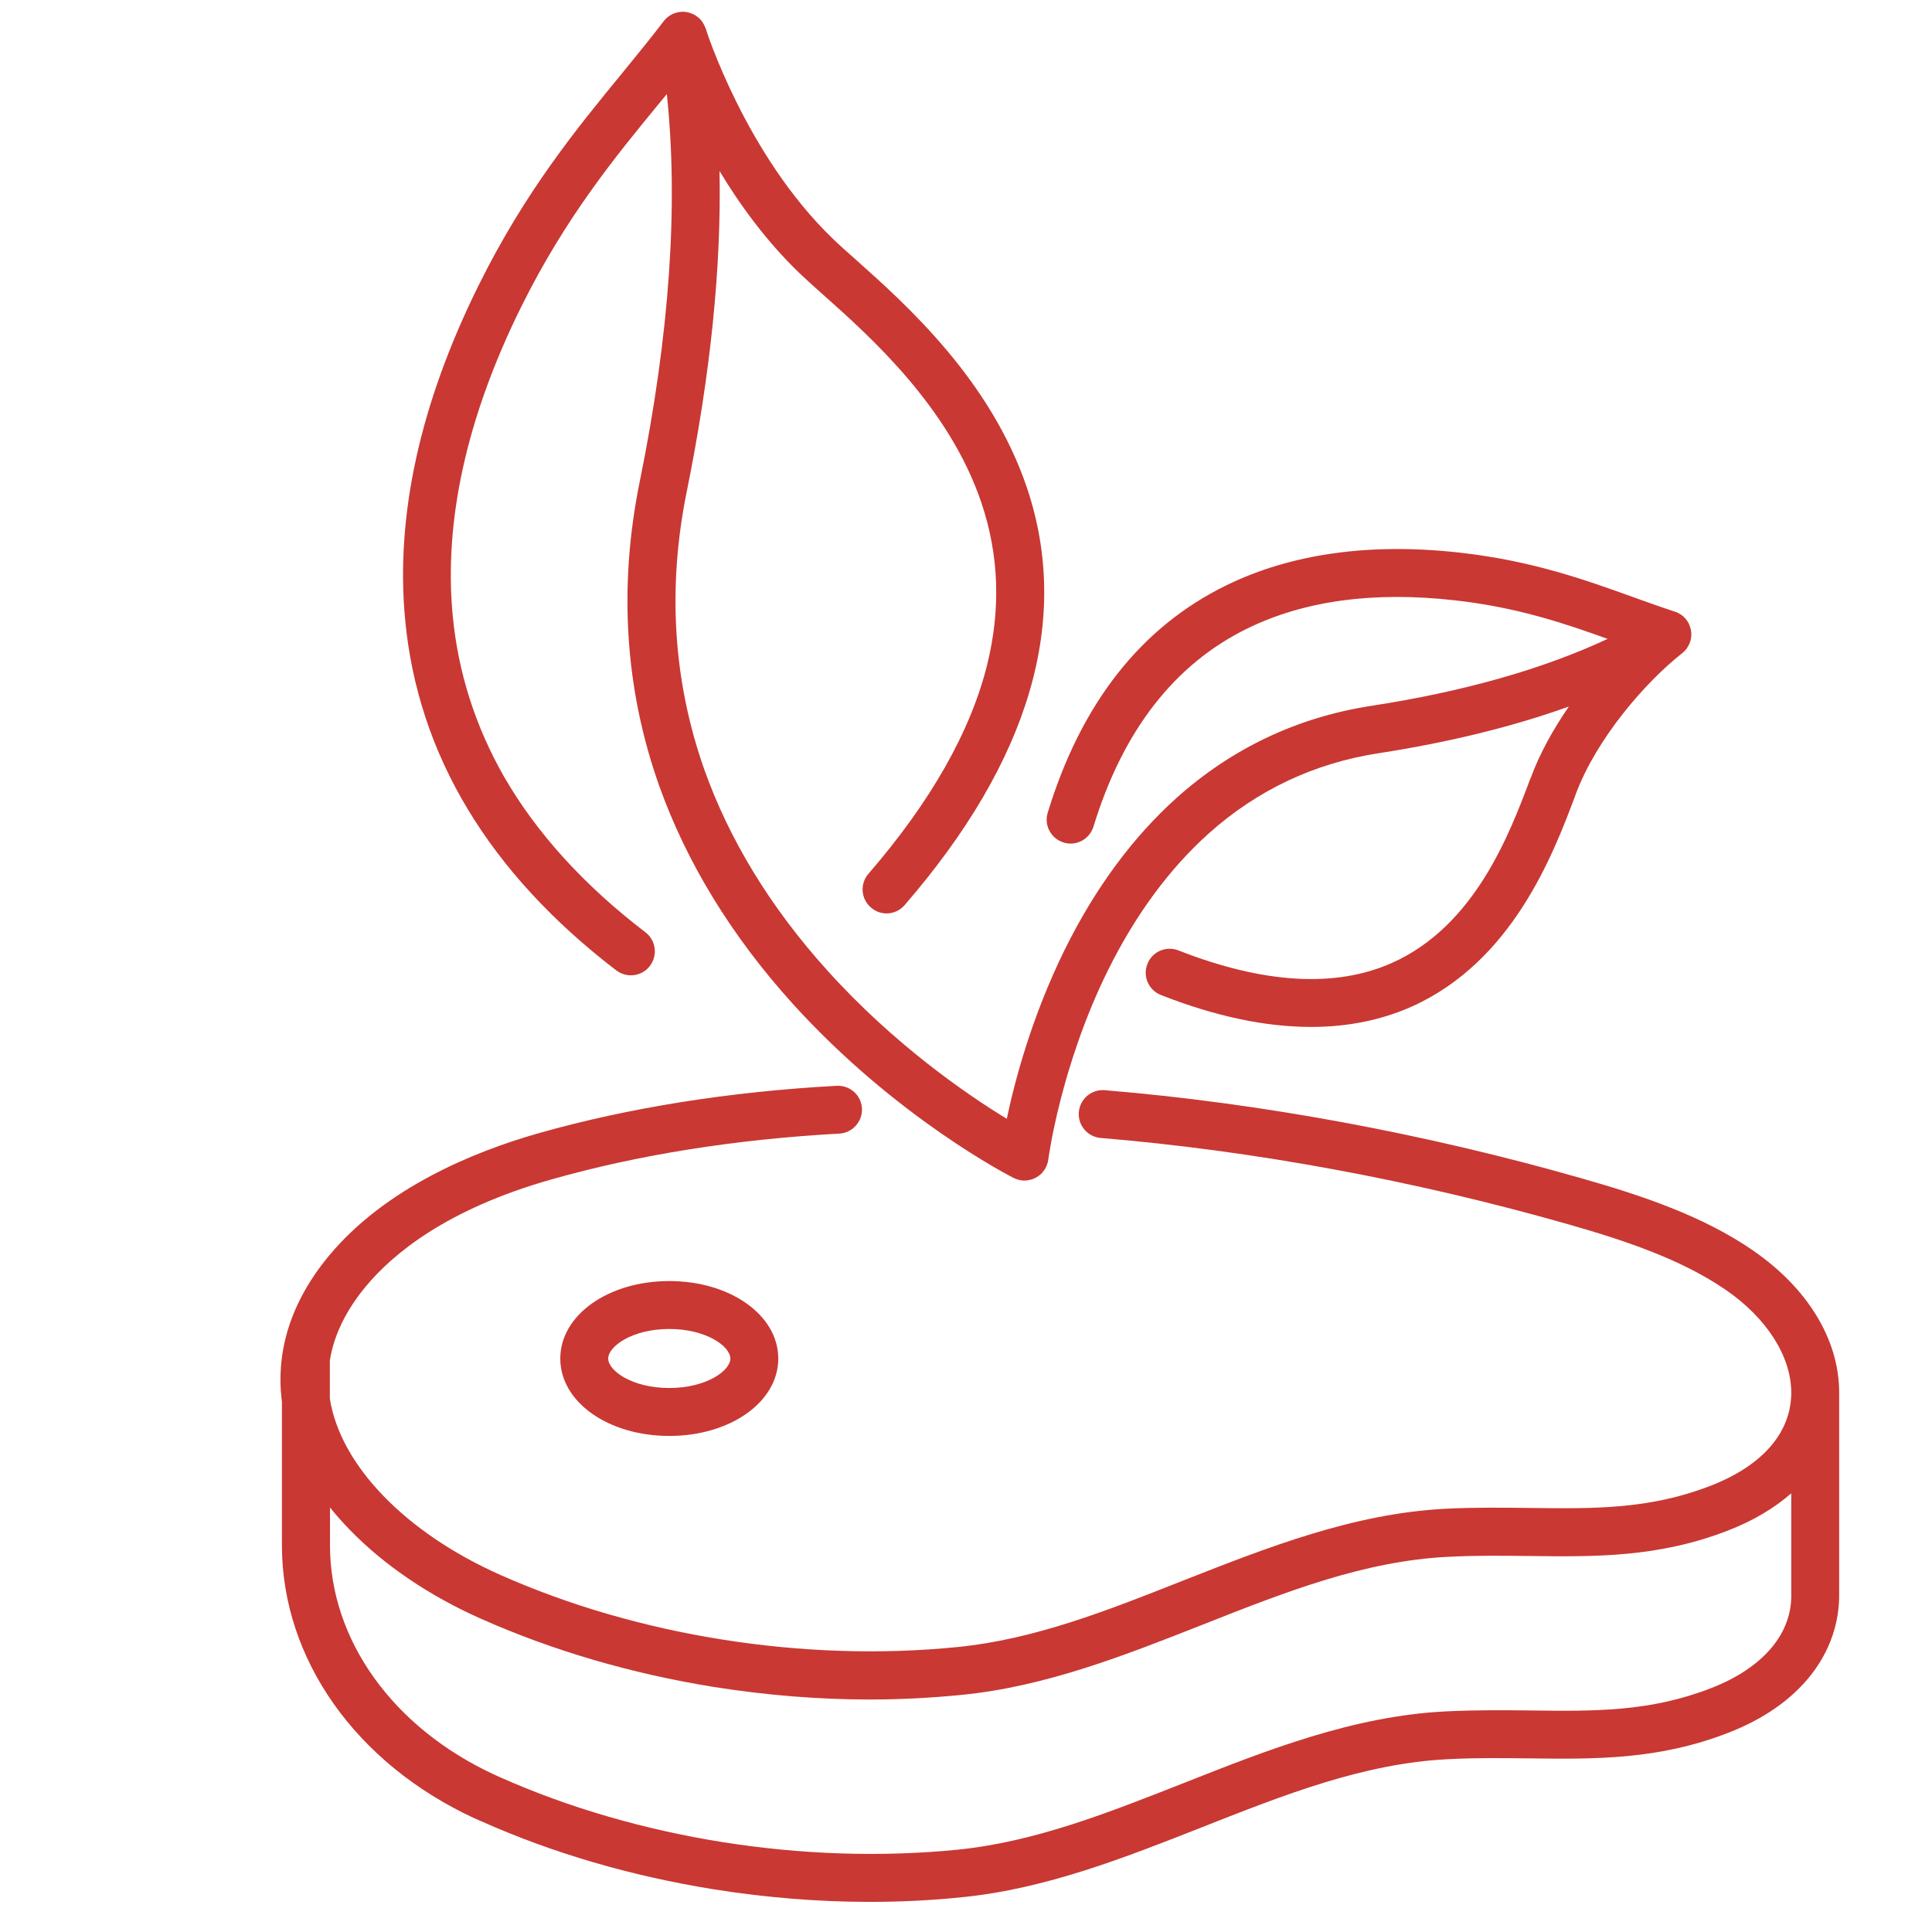
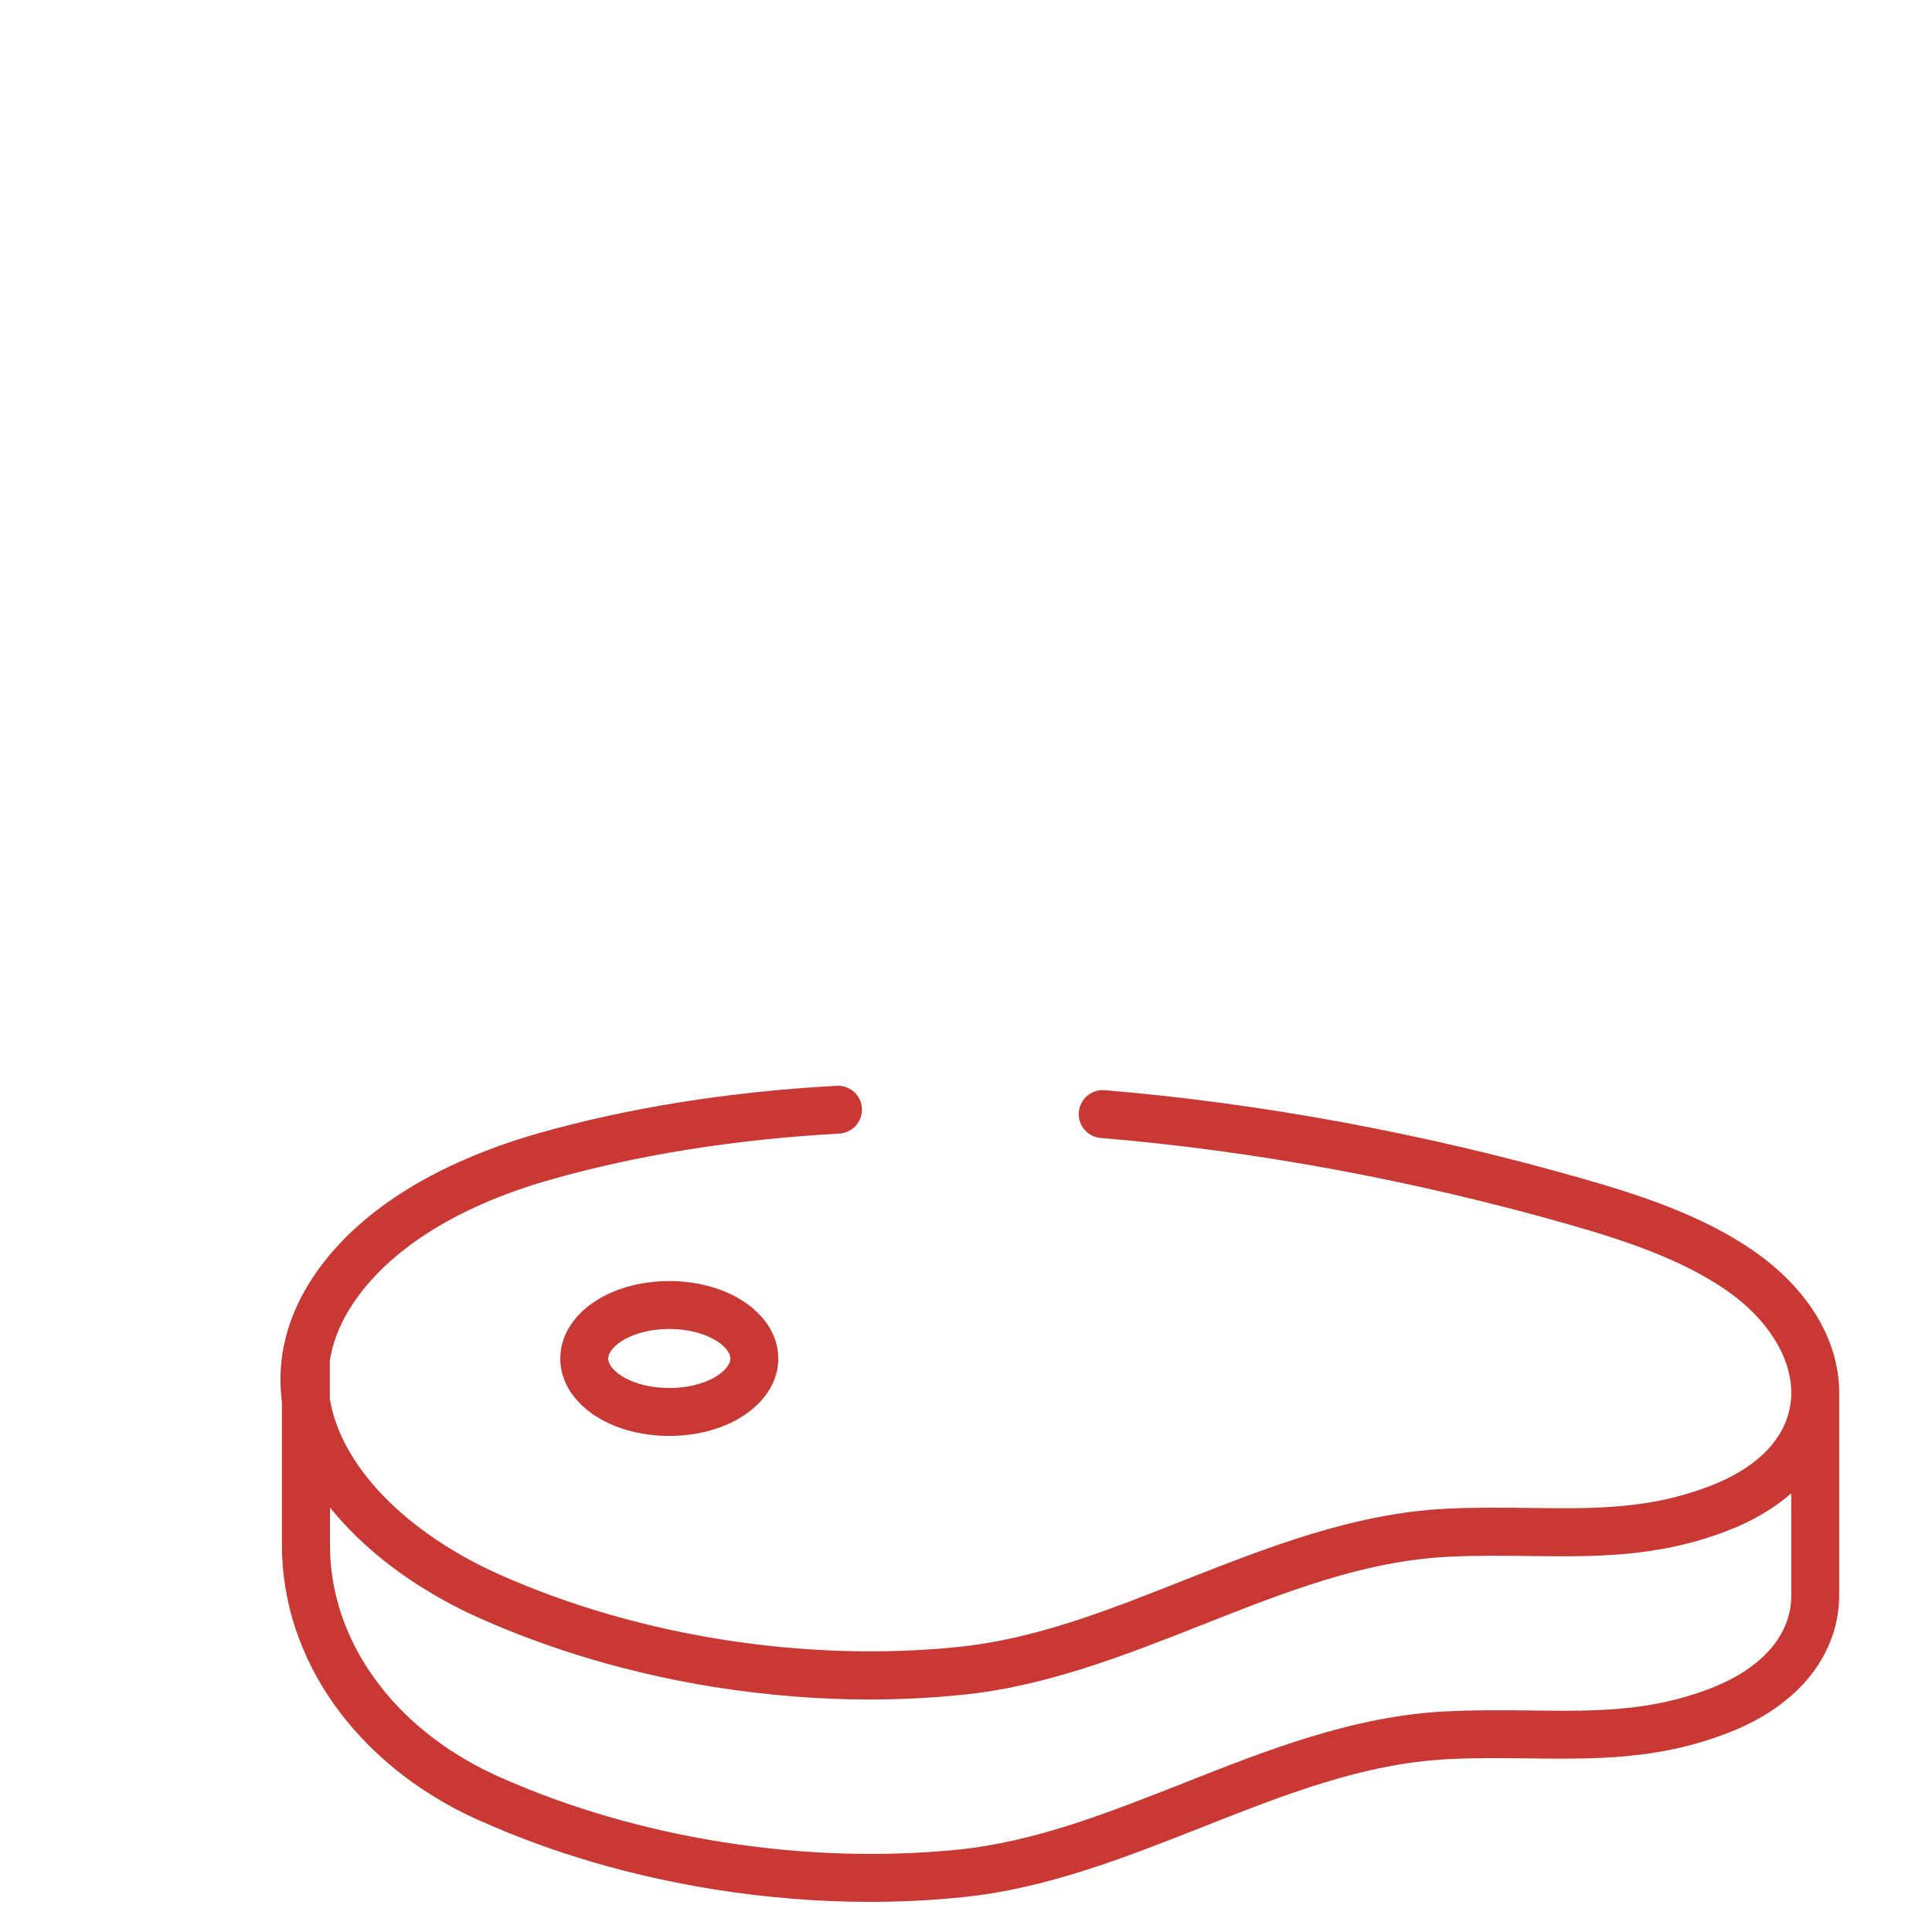
<svg xmlns="http://www.w3.org/2000/svg" version="1.2" viewBox="0 0 1411 1411" width="1411" height="1411">
  <title>Vleesvervanger_icoon-svg</title>
  <style>
		.s0 { fill: #c93833 } 
	</style>
  <g id="Layer">
-     <path id="Layer" class="s0" d="m450.1 708.7c3.2 2.4 6.9 3.6 10.6 3.6 5.3 0 10.5-2.3 13.9-6.8 5.9-7.7 4.5-18.7-3.2-24.6-45-34.4-79.7-72.7-103.3-113.7-20.9-36.6-33.6-76.2-37.5-117.9-6.5-69.1 10.3-144.9 50-225.1 32.3-65.3 68.9-109.9 101.3-149.3q2.5-3.1 5.1-6.2c8.6 81.2 2 176.1-19.8 283.1-15.6 76.8-10.8 151.5 14.2 222 20 56.1 52.7 109.6 97.3 159 75.5 83.4 158.1 125.7 161.6 127.5q0.3 0.1 0.5 0.2 0.1 0.1 0.2 0.1 0.8 0.4 1.5 0.6 0.1 0 0.1 0c1.9 0.7 3.7 1 5.6 1q0.8 0 1.5-0.1 0.2 0 0.3 0 0.6-0.1 1.2-0.2 0.2 0 0.3-0.1 0.7-0.1 1.4-0.3 0.1 0 0.2 0 0.6-0.2 1.2-0.4 0.2-0.1 0.4-0.2 0.5-0.2 1-0.4 0.1-0.1 0.3-0.2 1.3-0.6 2.5-1.5 0 0 0.1-0.1 0.5-0.4 1.1-0.8 0-0.1 0.1-0.1 0.6-0.5 1.1-1 0.5-0.6 0.9-1.2 0.1-0.1 0.2-0.2 0.4-0.4 0.7-0.9 0.1-0.2 0.3-0.5 0.2-0.3 0.4-0.6 0.2-0.4 0.4-0.7 0-0.1 0-0.1 0.1-0.1 0.1-0.2 0.3-0.7 0.6-1.3 0.1-0.2 0.1-0.4 0.3-0.6 0.4-1.1 0.1-0.3 0.2-0.6 0.1-0.5 0.2-1 0.1-0.4 0.1-0.7 0.1-0.2 0.1-0.4c0.1-0.7 8.9-68.2 43.7-138.5 20.1-40.5 44.9-74.1 73.6-99.8 35.3-31.6 77.1-51.3 124-58.5 51.6-8 98-19.4 138.9-34.1-11.3 16.4-21.1 33.9-27.6 51.5l-0.8 1.9c-15.1 40-40.3 106.9-100.9 133.9-41.2 18.3-93.6 15.2-155.9-9.2-9-3.5-19.1 0.9-22.6 9.9-3.6 9 0.9 19.2 9.9 22.7 39.7 15.6 76.3 23.3 109.7 23.3 26.5 0 50.9-4.9 73.1-14.7 74-33 103.6-111.4 119.5-153.5l0.7-2c15.2-40.6 50.9-81.7 77.6-102.7q0.6-0.5 1.1-1 0.1-0.1 0.2-0.1 1-1 1.9-2.1 0-0.1 0.1-0.2 1.3-1.8 2.2-4 0.3-0.8 0.6-1.7 0.4-1.6 0.6-3.2 0-0.2 0-0.3 0-0.6 0-1.2 0-0.1 0-0.2 0-0.5 0-0.9-0.1-0.5-0.1-0.9 0-0.3-0.1-0.6-0.1-0.6-0.2-1.2 0 0 0-0.1c-0.5-2-1.3-3.9-2.3-5.6q0 0-0.1 0-0.4-0.6-0.8-1.2-0.1-0.1-0.2-0.2-0.4-0.5-0.8-1-0.2-0.1-0.3-0.3-0.1-0.1-0.3-0.3-0.1-0.1-0.3-0.2-0.1-0.2-0.2-0.3-0.3-0.2-0.5-0.4-0.1-0.1-0.2-0.2-0.2-0.1-0.4-0.3-0.1-0.1-0.2-0.1-0.3-0.2-0.5-0.4-0.2-0.1-0.3-0.2-0.2-0.1-0.4-0.2-0.2-0.1-0.3-0.2-0.2-0.2-0.5-0.3-0.2-0.1-0.4-0.2-0.1-0.1-0.3-0.2-0.3-0.1-0.5-0.2-0.1-0.1-0.3-0.2-0.2-0.1-0.4-0.1-0.1-0.1-0.2-0.1-0.5-0.2-1-0.3 0-0.1 0-0.1-0.1 0-0.1 0-0.1 0-0.1 0c-9.8-3.2-19.8-6.8-30.4-10.6-34.2-12.3-72.9-26.3-125.5-32.3-66-7.5-123.7 0.5-171.4 23.8-62.3 30.4-106.1 86.3-130.4 166-2.9 9.2 2.4 19 11.6 21.8q2.6 0.8 5.1 0.8c7.5 0 14.4-4.9 16.7-12.4 21.4-70 59.2-118.7 112.4-144.7 41.6-20.4 92.8-27.3 152.1-20.5 45.3 5.1 80.2 17 111 28.1-47.3 22.1-105.1 38.5-172.6 48.9-53.9 8.3-101.8 31-142.4 67.4-32 28.8-59.5 66.1-81.6 110.9-24.1 49-36.4 95.7-42.2 123.3-28.6-17.4-82.2-54-131.3-108.6-41.3-45.8-71.5-95.3-89.8-147-22.6-64.3-26.9-132.5-12.6-202.7 17.3-85.3 25.3-163.6 23.9-233.9 15.1 25.1 34.5 51.6 58.4 74.6 4.9 4.7 10.8 10 17.8 16.2 34.2 30.5 91.5 81.6 115.1 151.6 12.8 38 14.2 77.6 4.2 118-12.1 48.9-41.3 100.3-86.7 152.8-6.4 7.3-5.6 18.4 1.8 24.7 3.3 2.9 7.3 4.3 11.4 4.3 4.9 0 9.8-2.1 13.2-6.1 91.7-105.9 121.7-208.5 89.3-304.8-26.6-78.8-88.2-133.8-125-166.6-6.7-5.9-12.4-11-16.8-15.3-63.4-61-92.6-152.5-92.8-153.5q-0.1-0.2-0.2-0.4-0.2-0.6-0.5-1.2-0.1-0.4-0.3-0.7-0.2-0.5-0.5-0.9-0.2-0.4-0.4-0.7-0.3-0.5-0.5-0.9-0.3-0.3-0.5-0.6-0.3-0.4-0.7-0.8 0 0 0-0.1-0.5-0.5-1.1-1.1 0 0-0.1-0.1-0.2-0.2-0.4-0.4-0.1 0-0.1 0-0.4-0.4-0.8-0.7 0 0-0.1 0 0.1 0 0 0-0.3-0.3-0.6-0.5-0.4-0.3-0.8-0.5-0.5-0.3-0.9-0.5-0.3-0.2-0.7-0.4-0.5-0.2-1.1-0.4-0.2-0.1-0.4-0.2-0.2-0.1-0.3-0.1-0.4-0.2-0.8-0.3-0.5-0.1-0.9-0.2-0.3-0.1-0.5-0.1-0.7-0.2-1.3-0.3-0.1 0-0.1 0c-2.8-0.3-5.6 0-8.2 1q0 0-0.1 0-0.7 0.3-1.4 0.6-0.2 0.1-0.3 0.2-0.6 0.3-1.2 0.6-0.2 0.1-0.4 0.2-0.5 0.4-1 0.8-0.2 0.1-0.4 0.2-0.5 0.4-1 0.9-0.1 0.1-0.3 0.3-0.5 0.4-0.9 0.9-0.1 0.1-0.1 0.2-0.4 0.3-0.7 0.7 0 0.1-0.1 0.2c-9.3 12.2-19.3 24.4-29.8 37.3-33.5 40.8-71.5 87.1-105.5 155.9-42.7 86.2-60.7 168.2-53.5 244 9.3 98.6 61.2 184.8 154.3 256.1z" />
    <path id="Layer" fill-rule="evenodd" class="s0" d="m1280.6 913.5c39.5 27.3 62.2 64.5 62.6 102.5v147.2c0.4 21.6-6.7 42.4-20.6 60.1-14.1 17.9-34.5 32.2-60.6 42.3-50.9 19.7-96.7 19.2-145.1 18.6-19.2-0.2-39-0.5-59.6 0.6-61.5 3.1-118.9 25.8-179.7 49.8-55.9 22-113.7 44.9-175 51-22.3 2.3-44.8 3.4-67.5 3.4-37.5 0-75.4-3.1-113.4-9.1-60.5-9.7-117.9-26.4-170.5-49.9q-2.3-1-4.6-2c-86.8-40.1-140.7-116.5-140.7-199.4v-104.7c-1.5-11.4-1.4-22.9 0.2-34.2 3.7-25.2 15.1-49.6 34-72.4 41.3-49.8 106-76.2 153-89.6 66-18.7 139.3-30.4 217.9-34.7 9.7-0.5 18 6.8 18.5 16.5 0.5 9.6-6.9 17.9-16.5 18.4-76.1 4.2-146.9 15.5-210.4 33.5-76.5 21.7-115.9 54.5-135.5 78.2-14.5 17.5-23.3 35.6-26.2 54v27.9c7.7 48.7 55.2 97.9 124.5 128.7 100.5 44.7 222.1 63.9 333.7 52.7 56.5-5.6 109.5-26.6 165.6-48.8 60.8-23.9 123.5-48.7 190.8-52.2 21.7-1.1 42.1-0.8 61.8-0.6 46.9 0.6 87.5 1.1 132-16.2 37.4-14.5 58.3-38.2 58.9-66.8v-2.1c-0.4-26-18-53.6-47.6-74-32.7-22.6-74.5-36.4-114.7-47.9-112.3-32.1-230.6-54-342-63.2-9.6-0.8-16.8-9.2-16-18.9 0.8-9.6 9.3-16.8 18.9-16 113.6 9.4 234.2 31.7 348.7 64.5 43.1 12.3 88.1 27.2 125 52.7zm27.6 250.4c0-0.2 0-73.1 0-73.3-12.4 10.9-27.9 20.1-46.2 27.2-50.8 19.7-96.6 19.2-145.1 18.6-19.1-0.2-38.9-0.5-59.5 0.6-61.6 3.1-119 25.8-179.7 49.8-55.9 22-113.7 44.9-175.1 51-22.2 2.2-44.7 3.4-67.4 3.4-37.5 0-75.5-3.1-113.5-9.1-60.4-9.7-117.8-26.5-170.5-49.9-37.6-16.7-70.7-39.1-95.7-64.9q-7.8-8-14.5-16.3v27.6c0 69.2 46.1 133.4 120.3 167.6q2.1 1 4.2 1.9c100.5 44.7 222.1 63.9 333.7 52.8 56.5-5.7 109.5-26.7 165.6-48.8 60.7-24 123.5-48.8 190.8-52.2 21.7-1.1 42.1-0.9 61.7-0.7 47 0.6 87.6 1.1 132.1-16.2 38.1-14.7 59.6-39.9 58.8-69.1z" />
    <path id="Layer" fill-rule="evenodd" class="s0" d="m488.8 935.6c44.6 0 79.6 24.9 79.6 56.6 0 31.7-35 56.5-79.6 56.5-44.7 0-79.6-24.8-79.6-56.5 0-31.7 34.9-56.6 79.6-56.6zm0 35c-27.3 0-44.6 12.8-44.6 21.6 0 8.8 17.3 21.5 44.6 21.5 27.2 0 44.6-12.7 44.6-21.5 0-8.8-17.4-21.6-44.6-21.6z" />
  </g>
</svg>